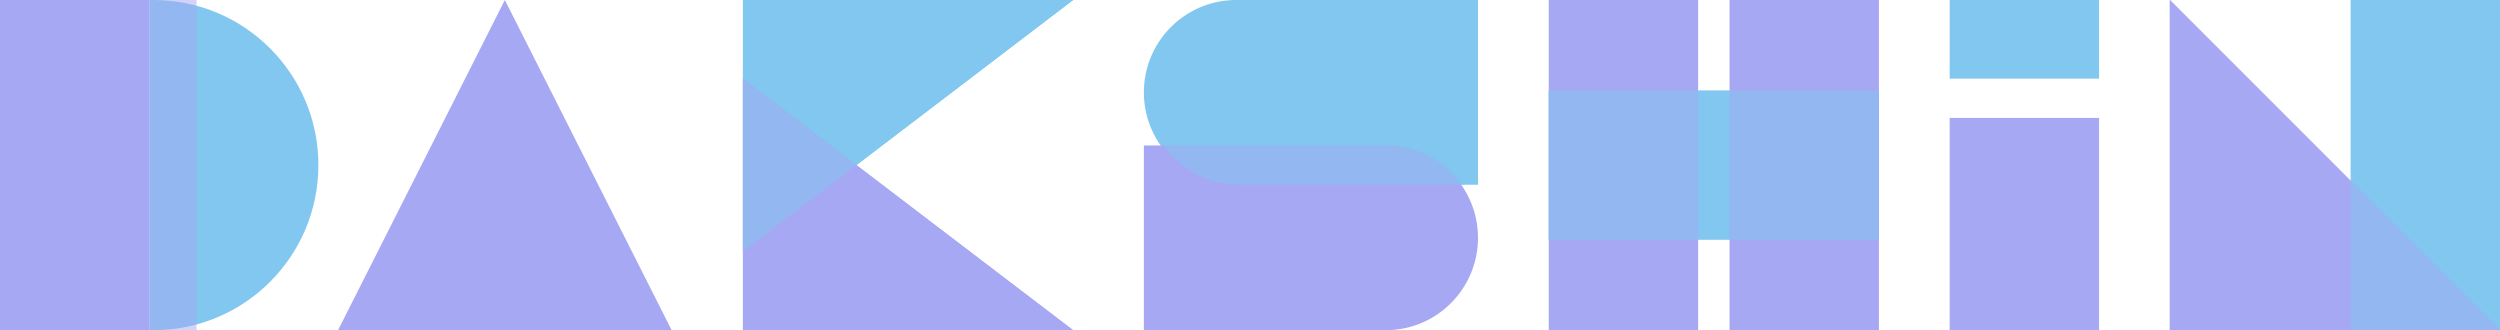
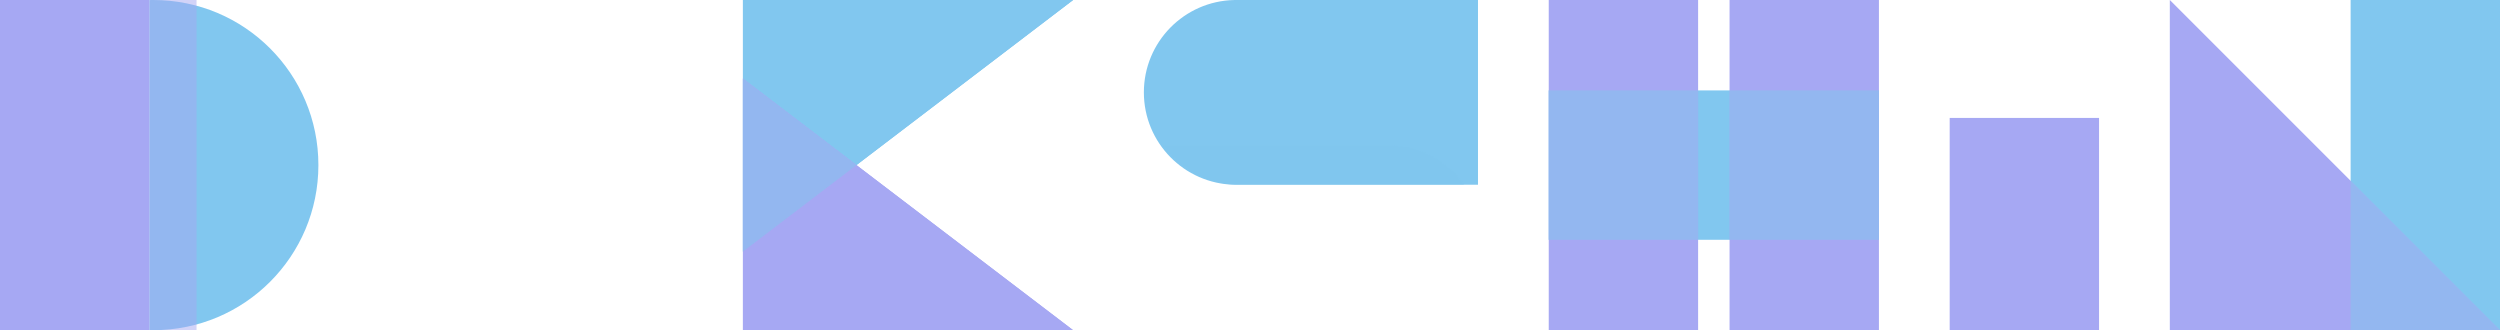
<svg xmlns="http://www.w3.org/2000/svg" width="636" height="84" viewBox="0 0 636 84" fill="none">
  <rect x="598" width="38" height="84" fill="#81C7EF" />
-   <path d="M128.435 0L170.87 84H86L128.435 0Z" fill="#A6A8F3" />
  <path fill-rule="evenodd" clip-rule="evenodd" d="M38 0.012C38.332 0.004 38.666 0 39 0C62.196 0 81 18.804 81 42C81 65.196 62.196 84 39 84C38.666 84 38.332 83.996 38 83.988L38 0.012Z" fill="#81C7EF" />
  <rect width="38" height="84" fill="#A6A8F3" />
  <rect x="38" width="12" height="84" fill="#A6A8F3" fill-opacity="0.5" />
  <path d="M189 64L273 0H189V64Z" fill="#81C7EF" />
  <path d="M189 64L273 0H189V64Z" fill="#81C7EF" />
  <path d="M189 20L273 84H189V20Z" fill="#A6A8F3" />
  <path d="M189 20L273 84H189V20Z" fill="#A6A8F3" />
  <path fill-rule="evenodd" clip-rule="evenodd" d="M217.875 42L189 64V20L217.875 42Z" fill="#81C7EF" fill-opacity="0.5" />
  <path fill-rule="evenodd" clip-rule="evenodd" d="M314.5 47L376 47V0L314.5 0H314V0.005C301.252 0.271 291 10.688 291 23.5C291 36.312 301.252 46.729 314 46.995V47H314.5Z" fill="#81C7EF" />
-   <path fill-rule="evenodd" clip-rule="evenodd" d="M352.5 37H291V84H352.5H353V83.995C365.748 83.729 376 73.312 376 60.5C376 47.688 365.748 37.271 353 37.005V37H352.5Z" fill="#A6A8F3" />
  <path fill-rule="evenodd" clip-rule="evenodd" d="M372.476 47H315.238H314.738V46.995C306.989 46.833 300.163 42.921 296 37H353.238H353.738V37.005C361.486 37.167 368.313 41.079 372.476 47Z" fill="#81C7EF" fill-opacity="0.5" />
-   <rect x="496" width="38" height="20" fill="#81C7EF" />
  <rect x="496" y="30" width="38" height="54" fill="#A6A8F3" />
  <rect x="394" y="61" width="38" height="84" transform="rotate(-90 394 61)" fill="#81C7EF" />
  <rect x="394" width="38" height="84" fill="#A6A8F3" />
  <rect x="440" width="38" height="84" fill="#A6A8F3" />
  <rect x="440" y="61" width="38" height="38" transform="rotate(-90 440 61)" fill="#81C7EF" fill-opacity="0.5" />
  <rect x="394" y="61" width="38" height="38" transform="rotate(-90 394 61)" fill="#81C7EF" fill-opacity="0.5" />
  <path d="M552 0L636 84H552V0Z" fill="#A6A8F3" />
-   <path d="M552 0L636 84H552V0Z" fill="#A6A8F3" />
  <path fill-rule="evenodd" clip-rule="evenodd" d="M598 84H636L598 46V84Z" fill="#81C7EF" fill-opacity="0.5" />
</svg>